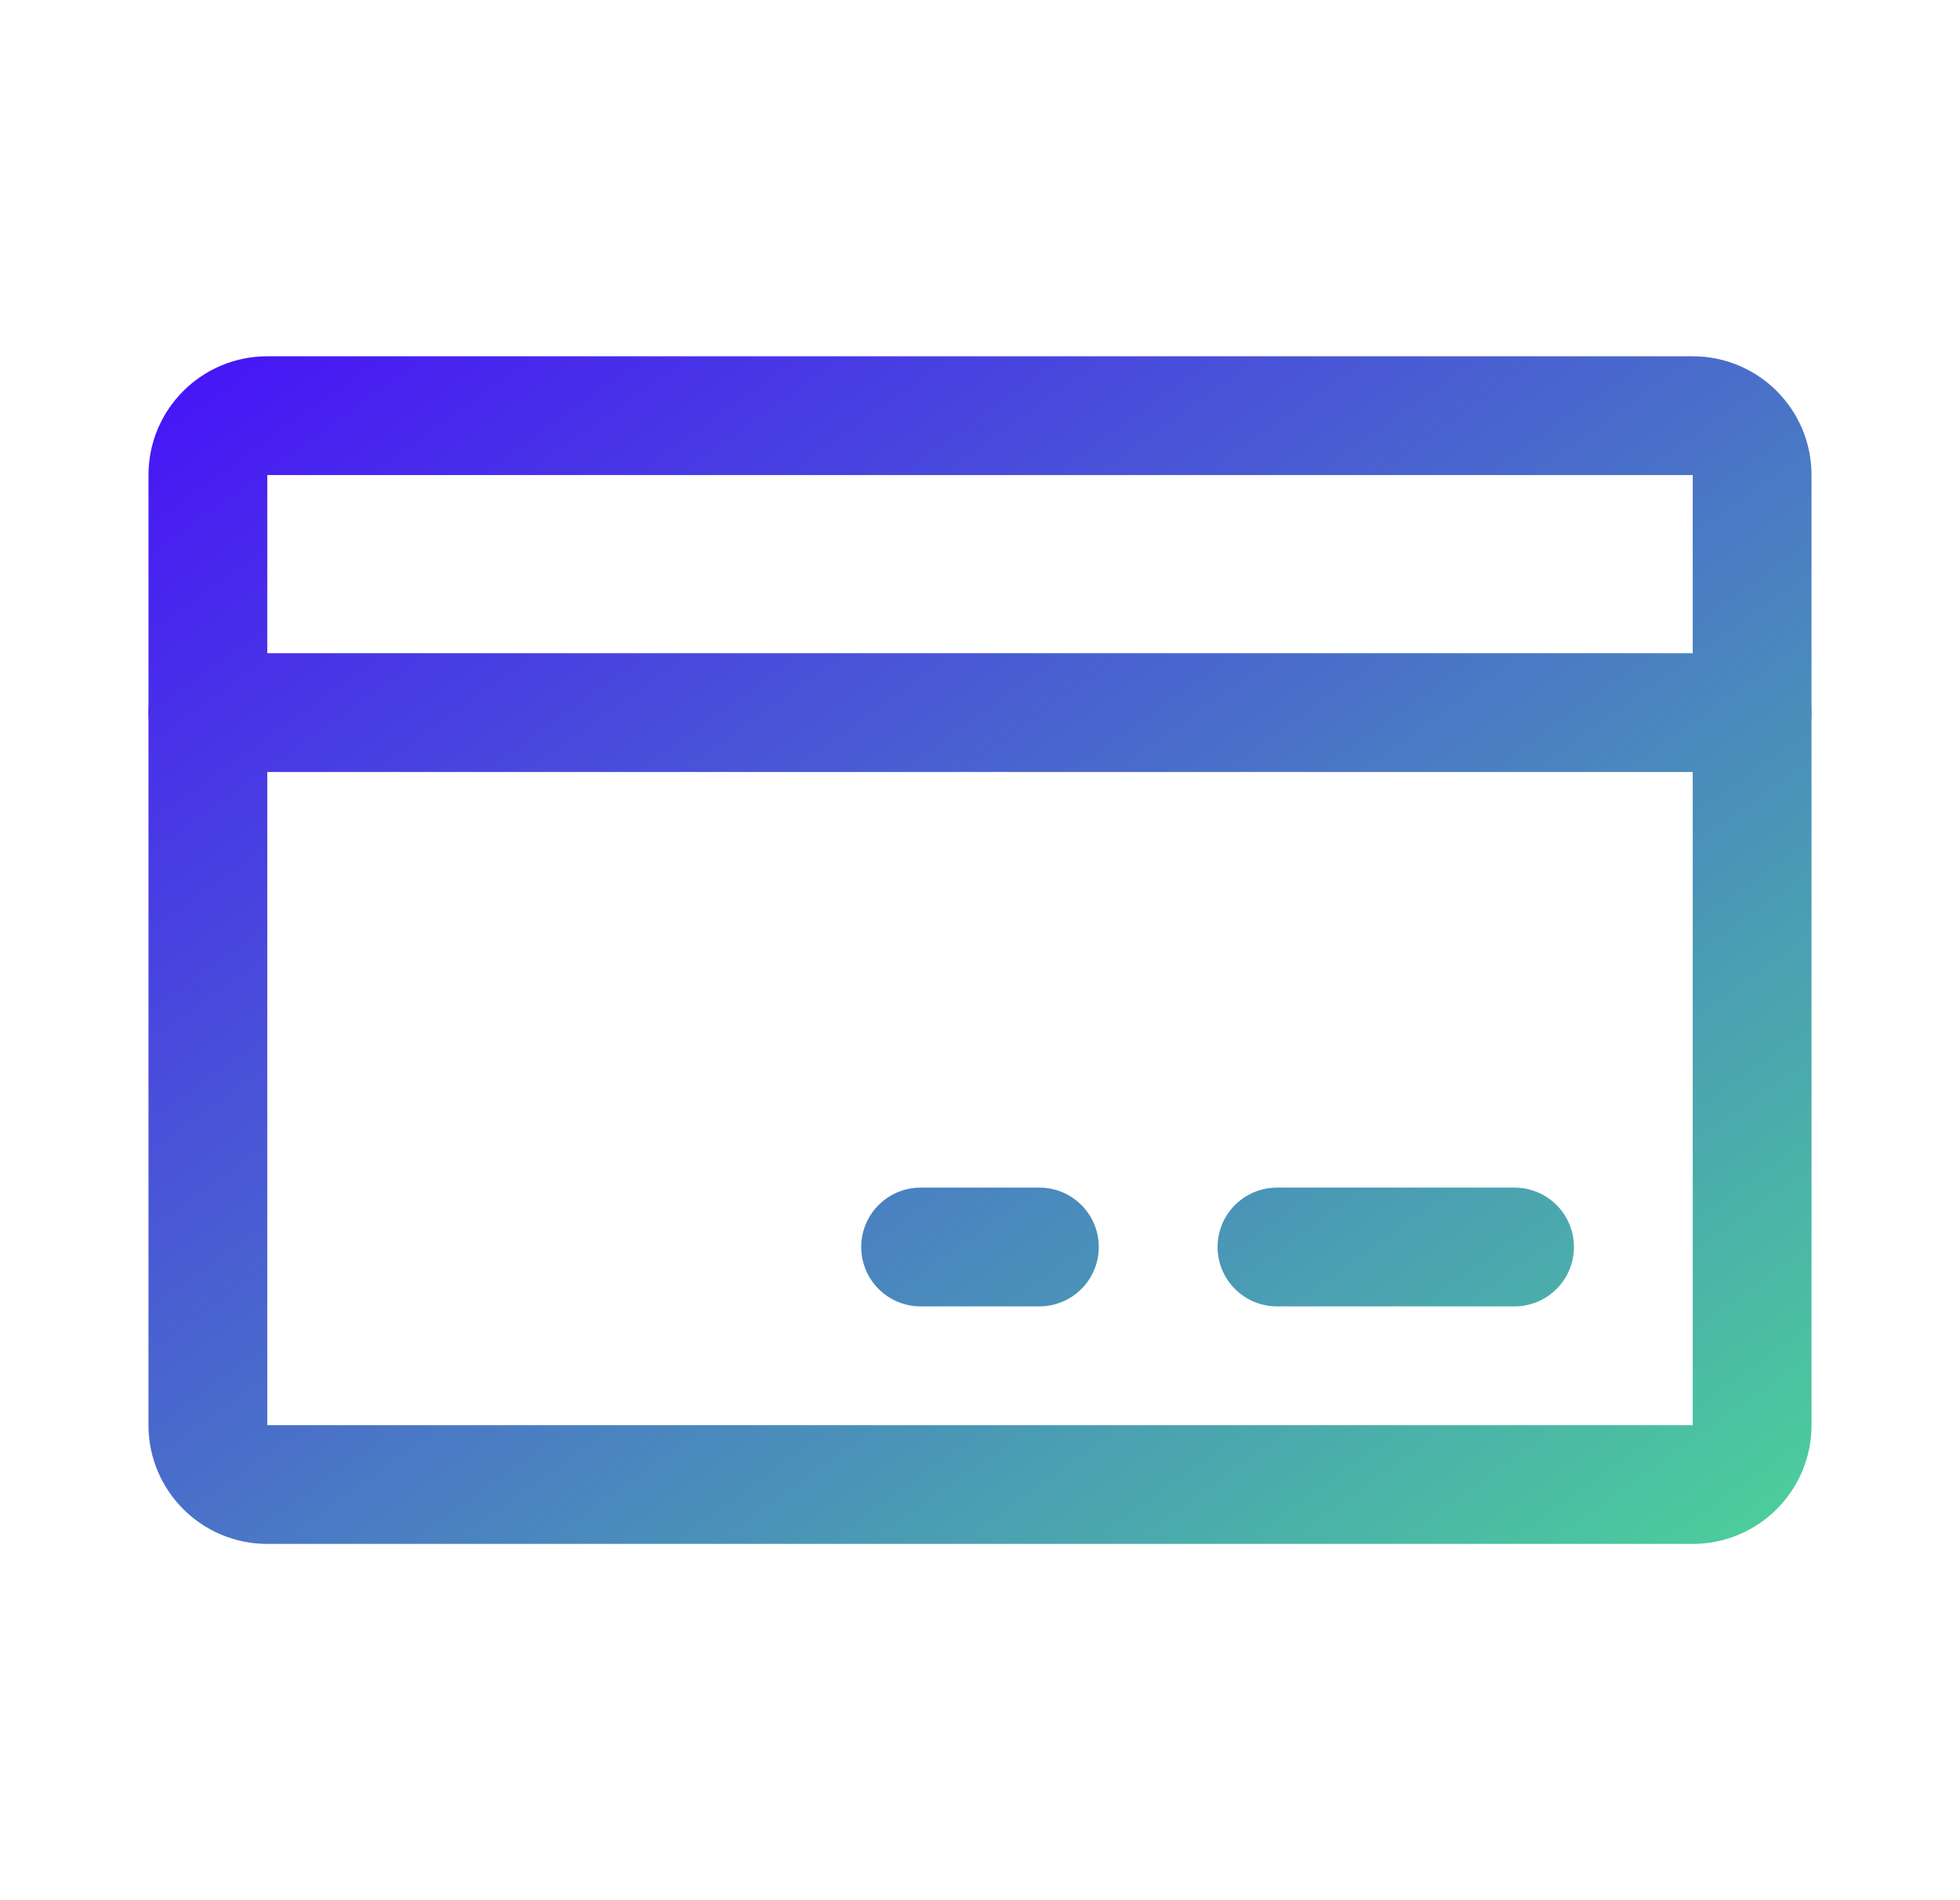
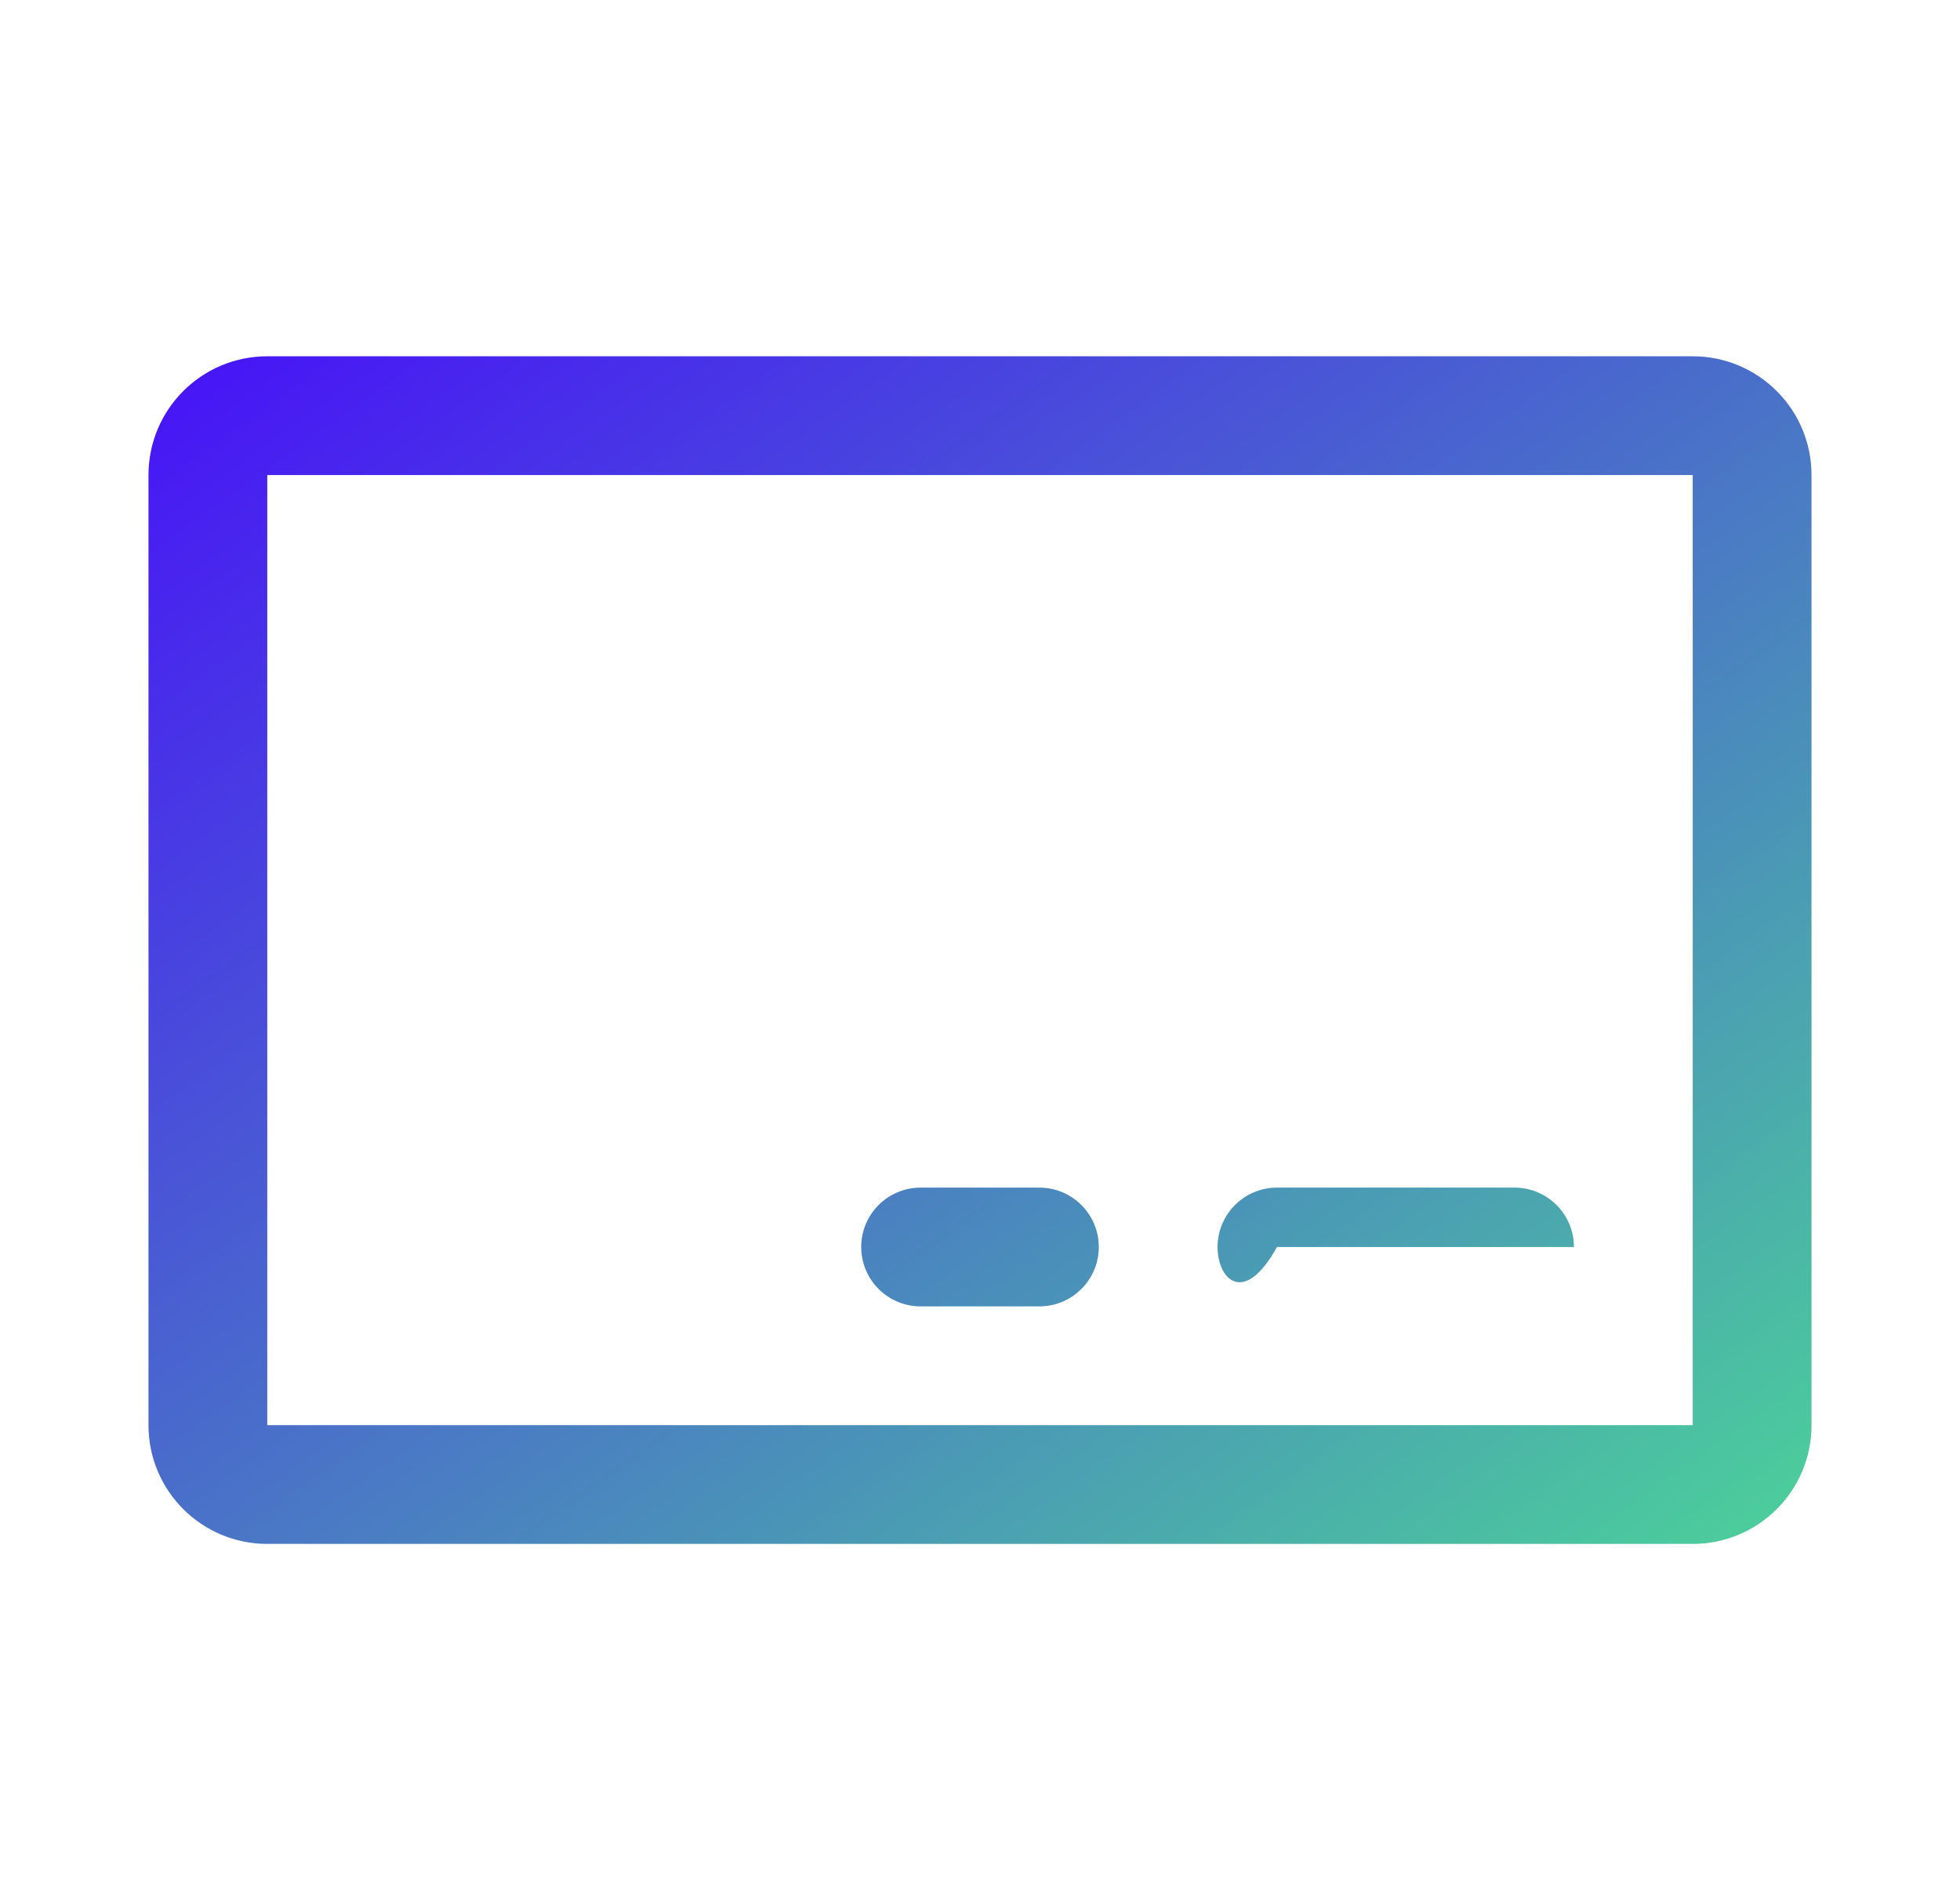
<svg xmlns="http://www.w3.org/2000/svg" width="33" height="32" viewBox="0 0 33 32" fill="none">
  <path d="M4.5 8V24H28.5V8H4.5ZM30.5 24C30.5 25.105 29.605 26 28.5 26H4.5C3.395 26 2.5 25.105 2.5 24V8C2.5 6.895 3.395 6 4.5 6H28.5C29.605 6 30.5 6.895 30.5 8V24Z" fill="url(#paint0_linear_2511_4556)" />
-   <path d="M25.5 20C26.052 20 26.5 20.448 26.5 21C26.5 21.552 26.052 22 25.5 22H21.5C20.948 22 20.5 21.552 20.5 21C20.5 20.448 20.948 20 21.5 20H25.5Z" fill="url(#paint1_linear_2511_4556)" />
+   <path d="M25.5 20C26.052 20 26.5 20.448 26.5 21H21.5C20.948 22 20.5 21.552 20.5 21C20.5 20.448 20.948 20 21.5 20H25.5Z" fill="url(#paint1_linear_2511_4556)" />
  <path d="M17.5 20C18.052 20 18.5 20.448 18.5 21C18.5 21.552 18.052 22 17.5 22H15.5C14.948 22 14.5 21.552 14.5 21C14.5 20.448 14.948 20 15.5 20H17.5Z" fill="url(#paint2_linear_2511_4556)" />
-   <path d="M29.5 11C30.052 11 30.5 11.448 30.5 12C30.5 12.552 30.052 13 29.5 13H3.5C2.948 13 2.5 12.552 2.5 12C2.5 11.448 2.948 11 3.5 11H29.5Z" fill="url(#paint3_linear_2511_4556)" />
  <defs>
    <linearGradient id="paint0_linear_2511_4556" x1="0.864" y1="4.961" x2="22.117" y2="34.715" gradientUnits="userSpaceOnUse">
      <stop stop-color="#4707FD" />
      <stop offset="1" stop-color="#4CDE93" />
    </linearGradient>
    <linearGradient id="paint1_linear_2511_4556" x1="0.864" y1="4.961" x2="22.117" y2="34.715" gradientUnits="userSpaceOnUse">
      <stop stop-color="#4707FD" />
      <stop offset="1" stop-color="#4CDE93" />
    </linearGradient>
    <linearGradient id="paint2_linear_2511_4556" x1="0.864" y1="4.961" x2="22.117" y2="34.715" gradientUnits="userSpaceOnUse">
      <stop stop-color="#4707FD" />
      <stop offset="1" stop-color="#4CDE93" />
    </linearGradient>
    <linearGradient id="paint3_linear_2511_4556" x1="0.864" y1="4.961" x2="22.117" y2="34.715" gradientUnits="userSpaceOnUse">
      <stop stop-color="#4707FD" />
      <stop offset="1" stop-color="#4CDE93" />
    </linearGradient>
  </defs>
</svg>